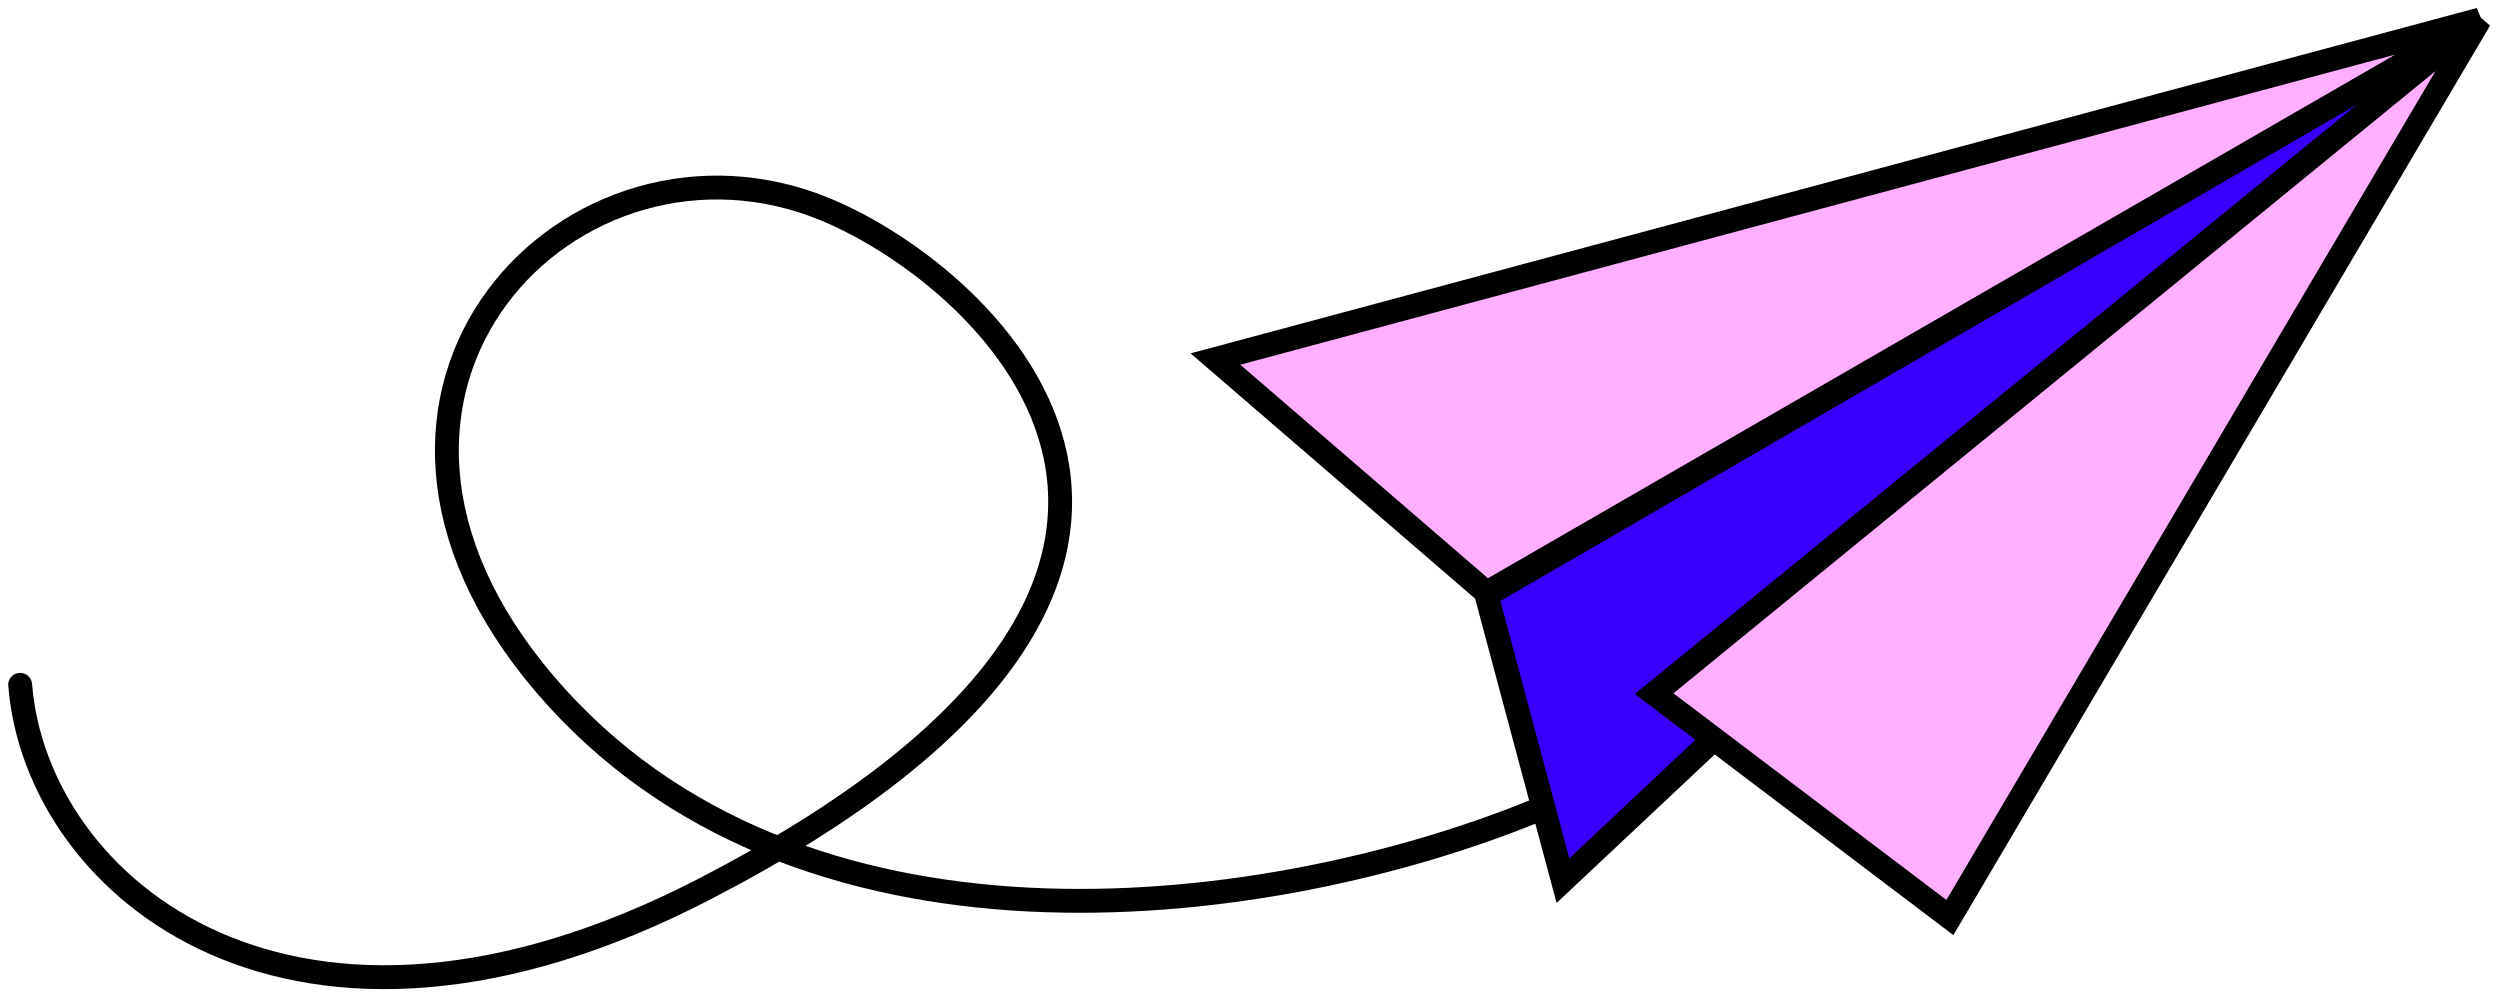
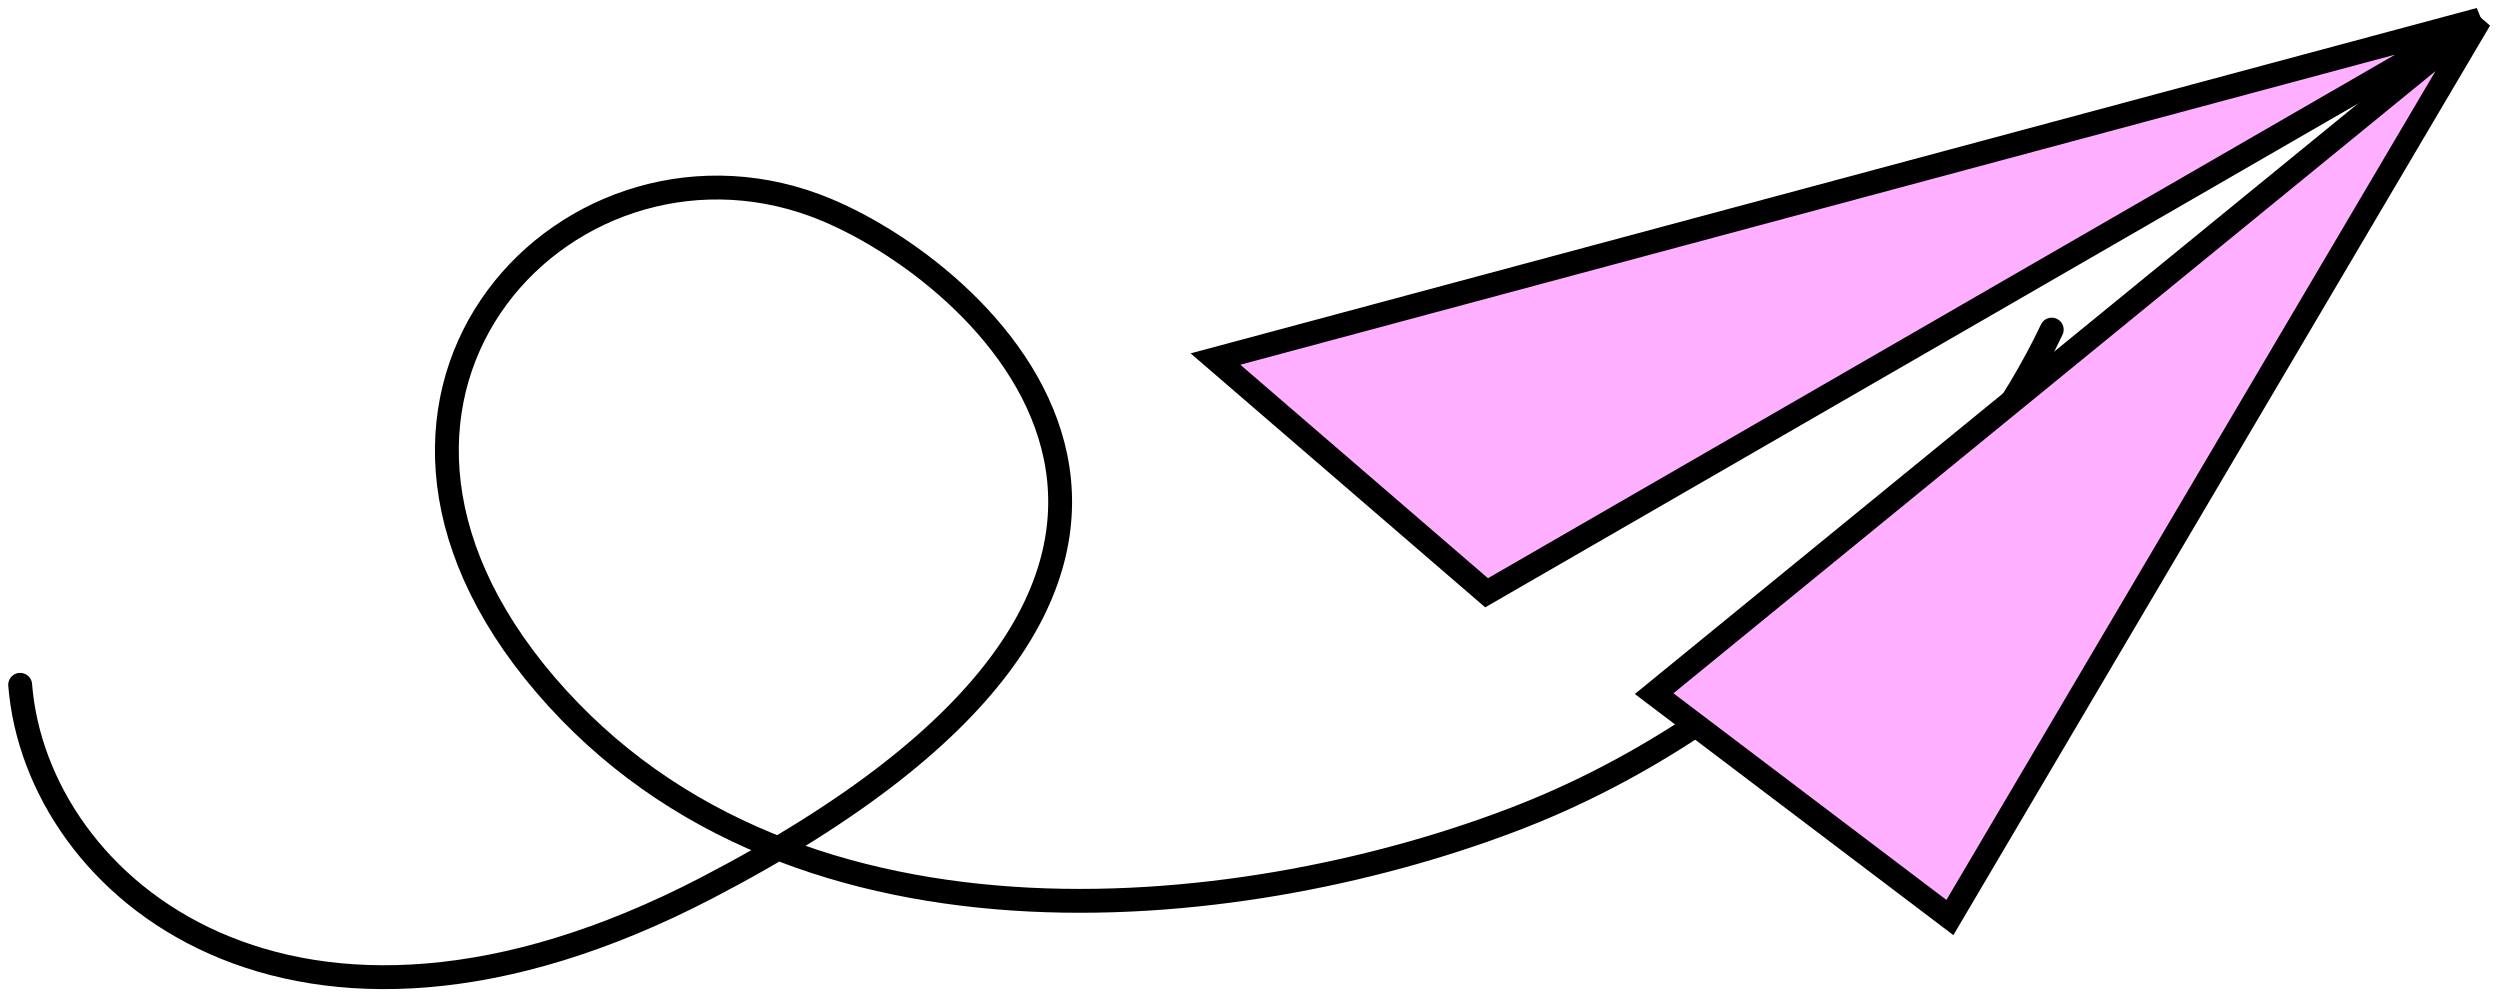
<svg xmlns="http://www.w3.org/2000/svg" width="248" height="99" viewBox="0 0 248 99" fill="none">
  <path d="M2 67.933C3.595 88.104 29.119 109.363 70.063 88.104C130.07 56.947 98.491 27.724 82.007 20.823C57.002 10.355 29.119 38.737 54.111 67.933C79.103 97.127 124.833 91.201 150.889 81.001C178.008 70.384 196.796 47.028 203.532 32.696" stroke="black" stroke-width="2.367" stroke-linecap="round" />
-   <path d="M245.994 1.937L155.044 87.359L147.465 59.048L245.994 1.937Z" fill="#3A00FF" stroke="black" stroke-width="2.367" />
  <path d="M245.994 1.937L193.429 91.02L164.09 68.81L245.994 1.937Z" fill="#FFAFFF" stroke="black" stroke-width="2.367" />
  <path d="M245.998 1.937L120.574 35.618L147.468 58.804L245.998 1.937Z" fill="#FFAFFF" stroke="black" stroke-width="2.367" />
</svg>